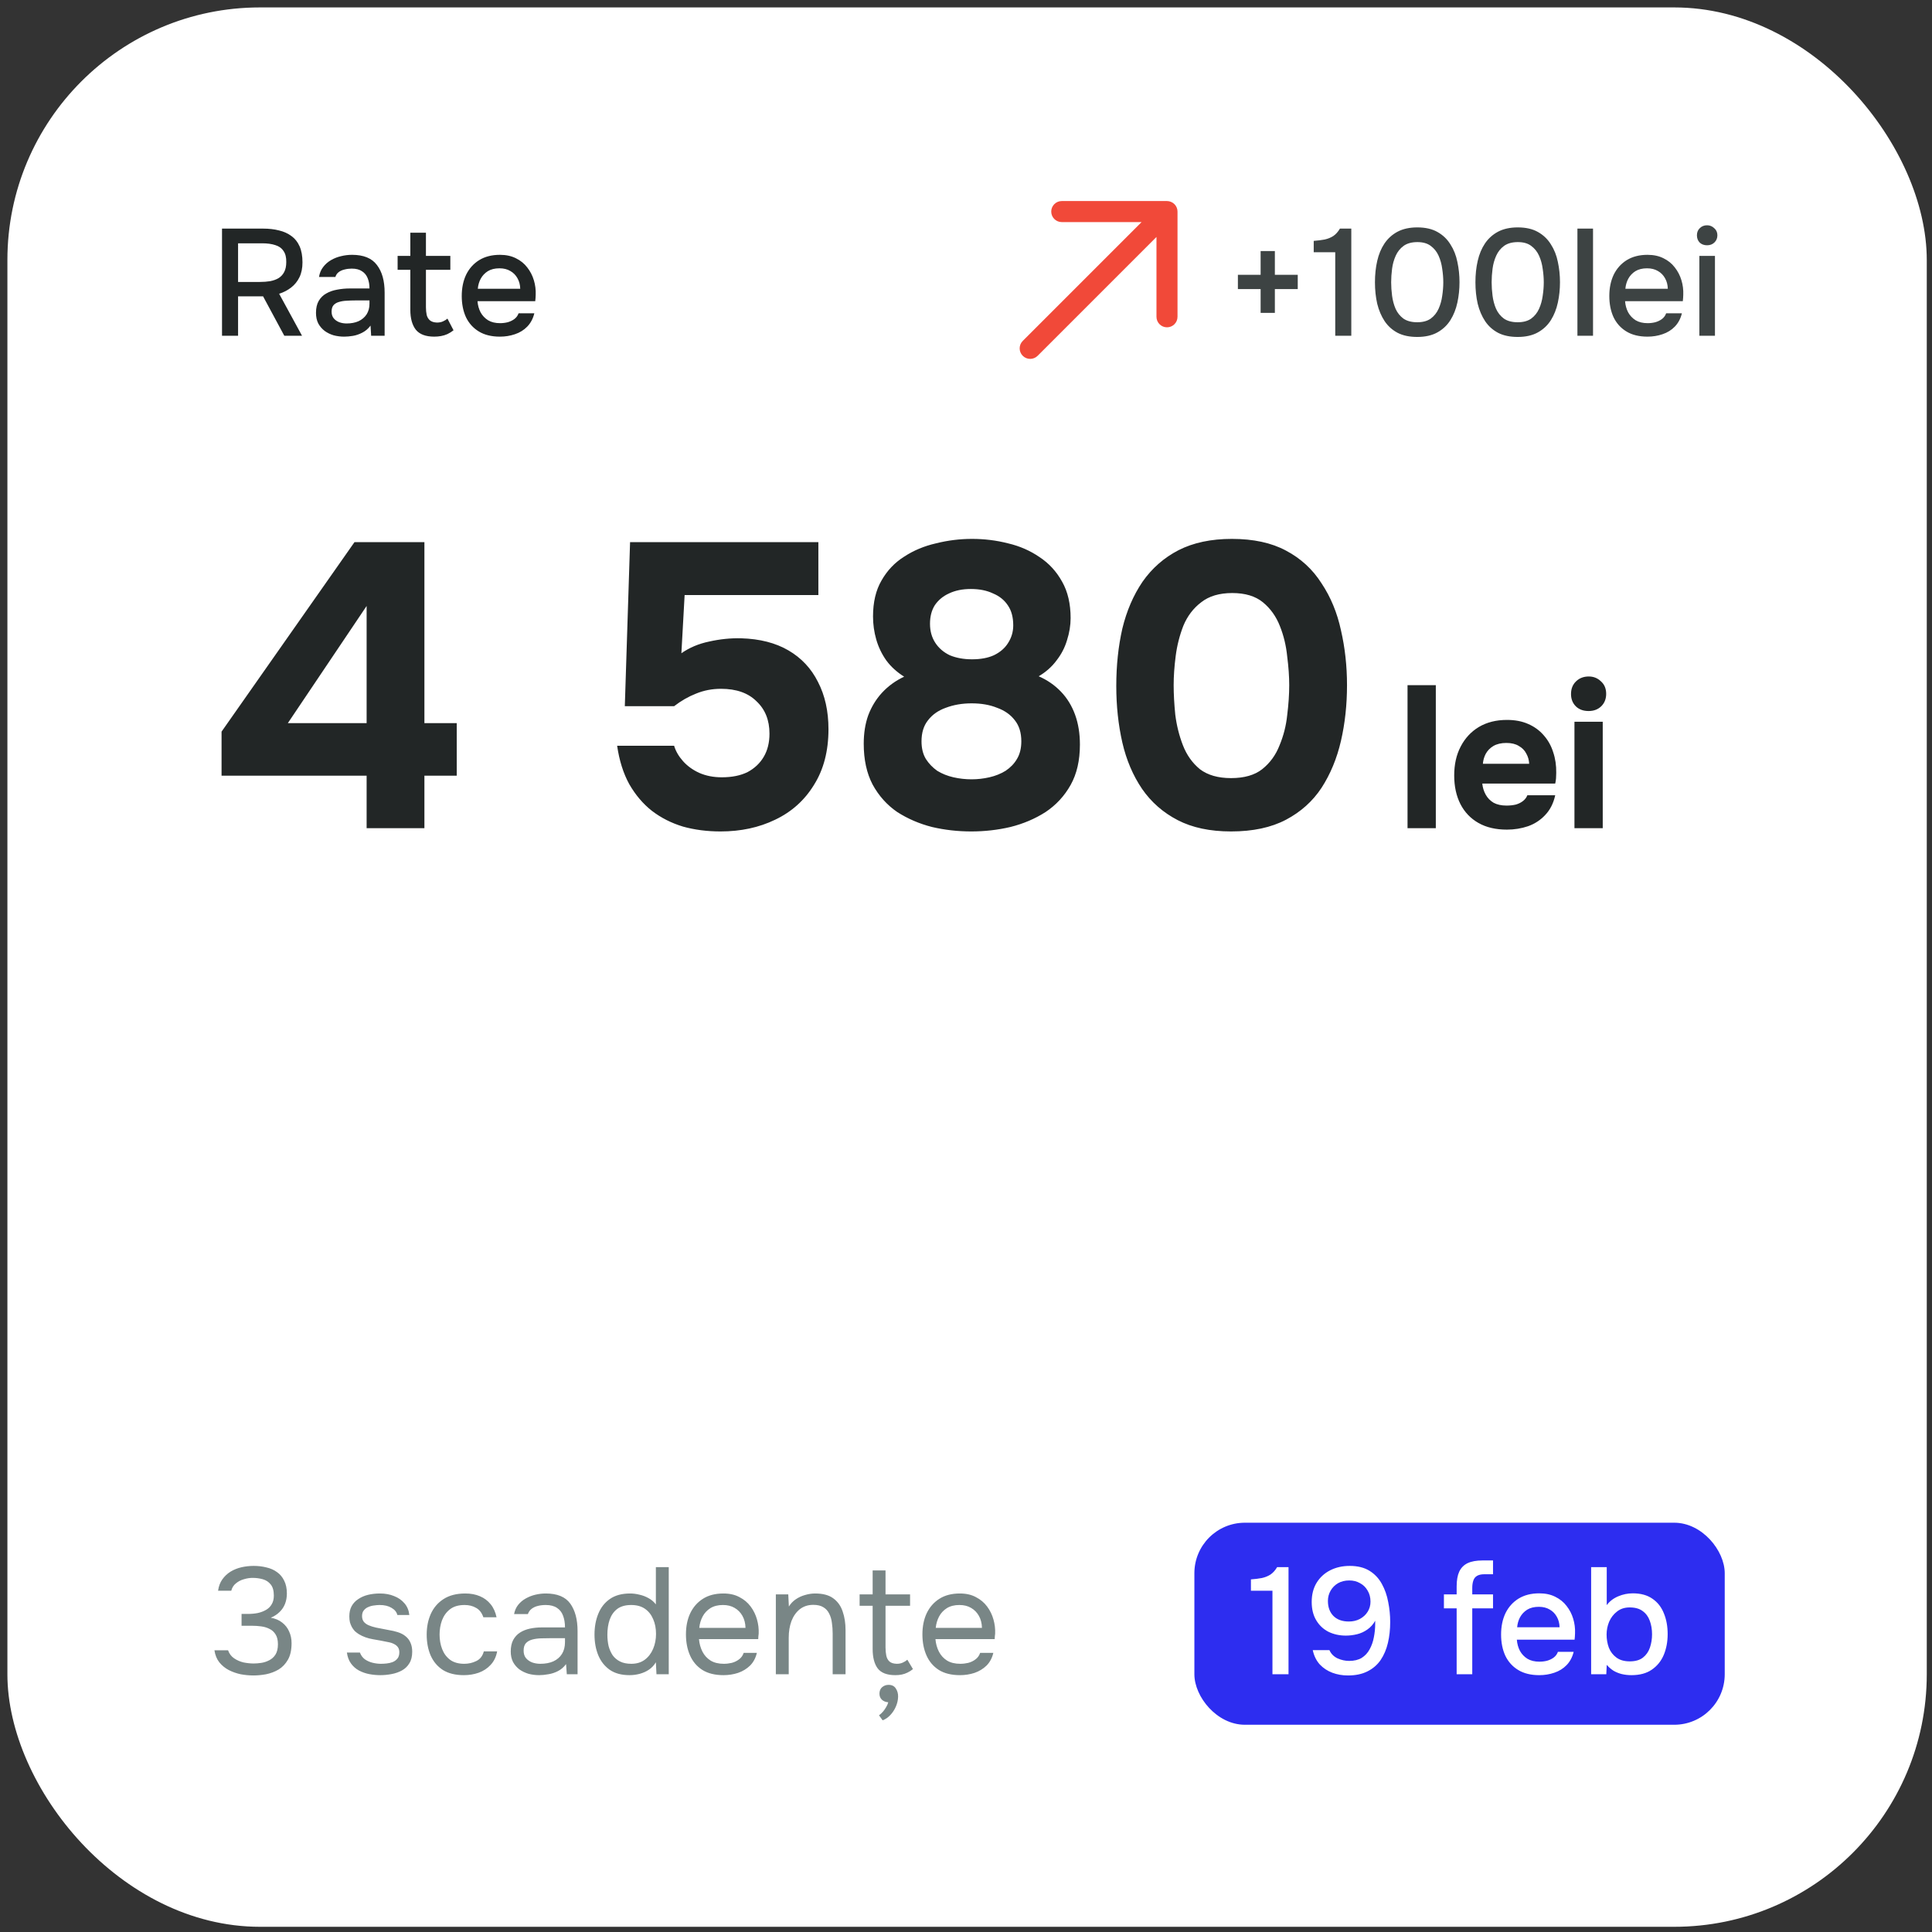
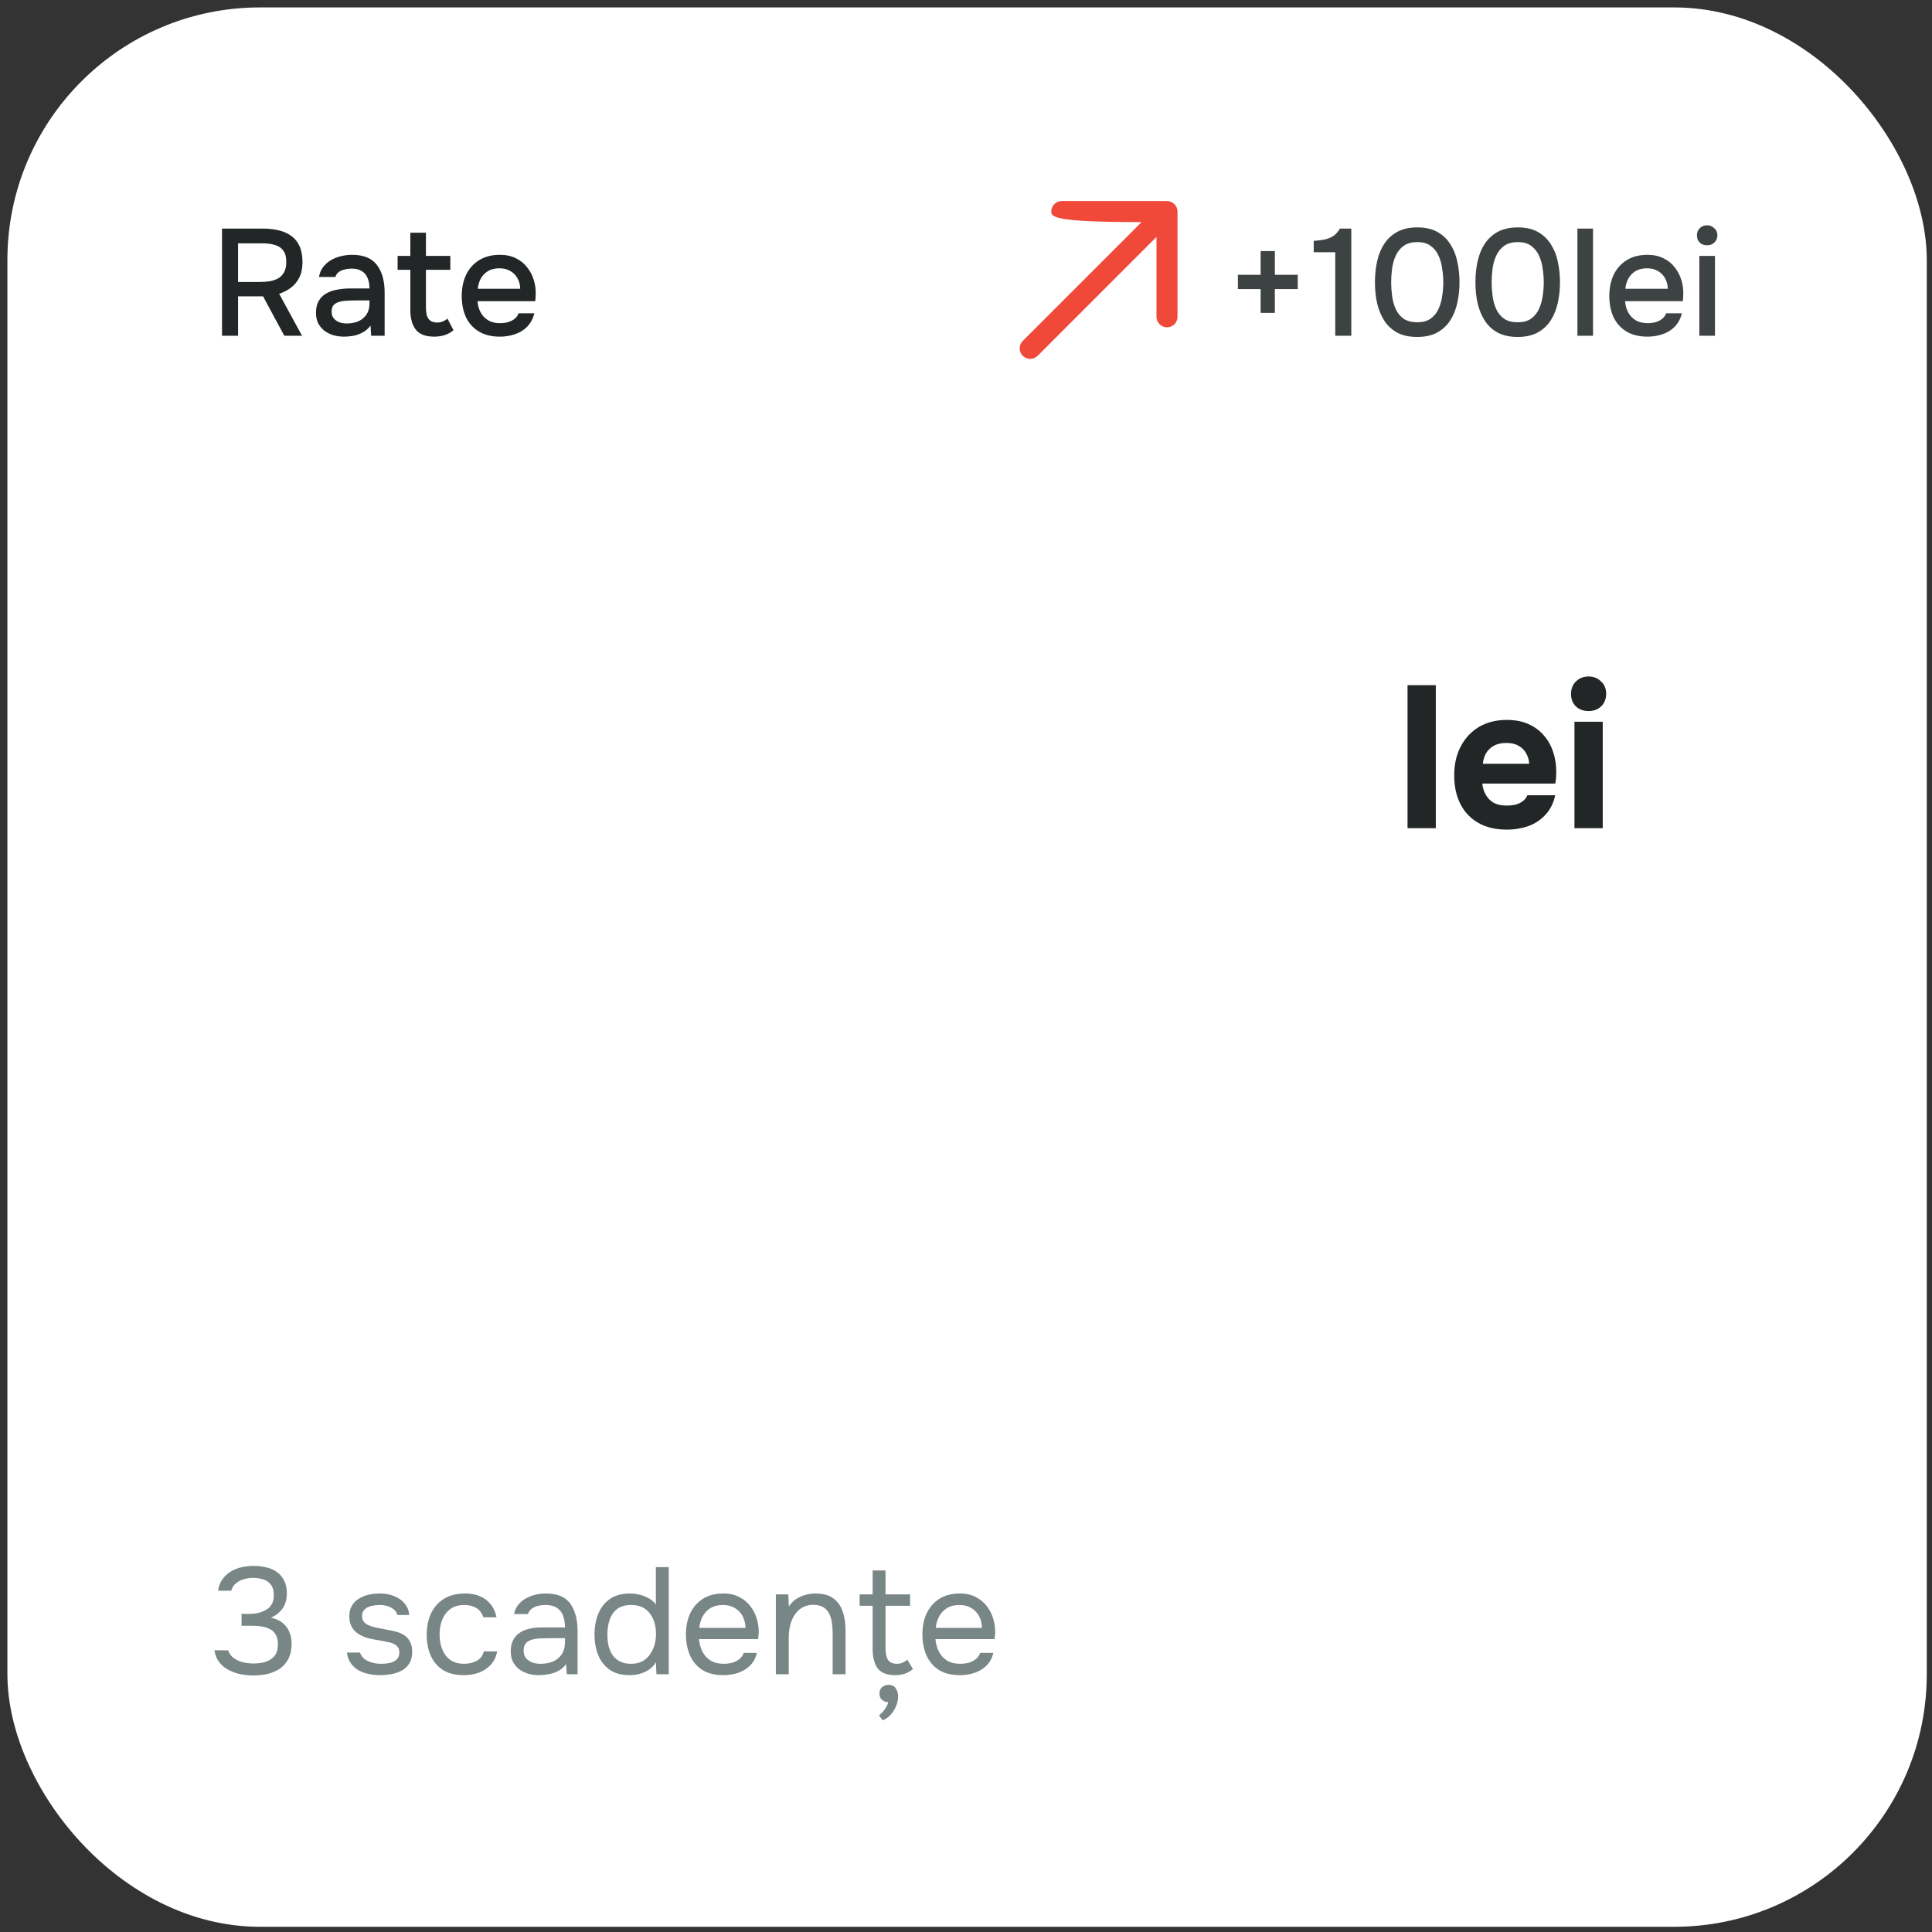
<svg xmlns="http://www.w3.org/2000/svg" width="153" height="153" viewBox="0 0 153 153" fill="none">
  <rect x="0" y="0" width="153" height="153" fill="#333333" stroke="none" />
  <rect x="0.586" y="0.588" width="152" height="152" rx="20" fill="white" />
  <path d="M17.582 26.588V18.104H20.846C21.302 18.104 21.718 18.152 22.094 18.248C22.47 18.336 22.798 18.484 23.078 18.692C23.358 18.892 23.574 19.164 23.726 19.508C23.878 19.852 23.954 20.276 23.954 20.78C23.954 21.236 23.874 21.628 23.714 21.956C23.554 22.284 23.334 22.556 23.054 22.772C22.774 22.988 22.458 23.152 22.106 23.264L23.918 26.588H22.514L20.834 23.468H18.854V26.588H17.582ZM18.854 22.328H20.582C20.87 22.328 21.138 22.308 21.386 22.268C21.642 22.22 21.866 22.14 22.058 22.028C22.25 21.908 22.398 21.748 22.502 21.548C22.614 21.34 22.67 21.076 22.67 20.756C22.678 20.388 22.606 20.096 22.454 19.88C22.31 19.656 22.094 19.5 21.806 19.412C21.518 19.316 21.17 19.268 20.762 19.268H18.854V22.328ZM27.256 26.66C26.968 26.66 26.688 26.624 26.416 26.552C26.152 26.472 25.916 26.356 25.708 26.204C25.5 26.044 25.332 25.848 25.204 25.616C25.084 25.376 25.024 25.096 25.024 24.776C25.024 24.392 25.096 24.076 25.24 23.828C25.392 23.572 25.592 23.376 25.84 23.24C26.088 23.096 26.372 22.996 26.692 22.94C27.02 22.876 27.36 22.844 27.712 22.844H29.26C29.26 22.532 29.212 22.26 29.116 22.028C29.02 21.788 28.868 21.604 28.66 21.476C28.46 21.34 28.192 21.272 27.856 21.272C27.656 21.272 27.464 21.296 27.28 21.344C27.104 21.384 26.952 21.452 26.824 21.548C26.696 21.644 26.608 21.772 26.56 21.932H25.264C25.312 21.628 25.42 21.368 25.588 21.152C25.756 20.928 25.964 20.744 26.212 20.6C26.46 20.456 26.724 20.352 27.004 20.288C27.292 20.216 27.584 20.18 27.88 20.18C28.792 20.18 29.448 20.448 29.848 20.984C30.256 21.512 30.46 22.24 30.46 23.168V26.588H29.392L29.344 25.784C29.16 26.032 28.94 26.22 28.684 26.348C28.436 26.476 28.188 26.56 27.94 26.6C27.692 26.64 27.464 26.66 27.256 26.66ZM27.448 25.616C27.808 25.616 28.124 25.556 28.396 25.436C28.668 25.308 28.88 25.128 29.032 24.896C29.184 24.656 29.26 24.376 29.26 24.056V23.792H28.132C27.9 23.792 27.672 23.8 27.448 23.816C27.232 23.824 27.032 23.856 26.848 23.912C26.672 23.96 26.528 24.044 26.416 24.164C26.312 24.284 26.26 24.456 26.26 24.68C26.26 24.896 26.316 25.072 26.428 25.208C26.54 25.344 26.688 25.448 26.872 25.52C27.056 25.584 27.248 25.616 27.448 25.616ZM34.392 26.66C33.712 26.66 33.224 26.476 32.928 26.108C32.639 25.732 32.495 25.208 32.495 24.536V21.368H31.488V20.264H32.495V18.428H33.731V20.264H35.663V21.368H33.731V24.332C33.731 24.556 33.752 24.76 33.791 24.944C33.84 25.128 33.928 25.272 34.056 25.376C34.184 25.48 34.367 25.536 34.608 25.544C34.791 25.544 34.952 25.512 35.087 25.448C35.231 25.384 35.347 25.312 35.435 25.232L35.916 26.156C35.764 26.276 35.603 26.376 35.435 26.456C35.276 26.528 35.108 26.58 34.931 26.612C34.755 26.644 34.575 26.66 34.392 26.66ZM39.591 26.66C38.927 26.66 38.371 26.524 37.923 26.252C37.475 25.98 37.135 25.604 36.903 25.124C36.679 24.636 36.567 24.076 36.567 23.444C36.567 22.804 36.683 22.24 36.915 21.752C37.155 21.264 37.499 20.88 37.947 20.6C38.403 20.32 38.951 20.18 39.591 20.18C40.079 20.18 40.503 20.272 40.863 20.456C41.223 20.632 41.519 20.872 41.751 21.176C41.991 21.48 42.167 21.82 42.279 22.196C42.391 22.564 42.439 22.948 42.423 23.348C42.423 23.436 42.419 23.52 42.411 23.6C42.403 23.68 42.395 23.764 42.387 23.852H37.815C37.839 24.172 37.919 24.464 38.055 24.728C38.199 24.992 38.399 25.204 38.655 25.364C38.911 25.516 39.227 25.592 39.603 25.592C39.811 25.592 40.011 25.568 40.203 25.52C40.403 25.464 40.579 25.38 40.731 25.268C40.891 25.148 41.003 24.996 41.067 24.812H42.315C42.211 25.236 42.023 25.588 41.751 25.868C41.487 26.14 41.163 26.34 40.779 26.468C40.403 26.596 40.007 26.66 39.591 26.66ZM37.839 22.868H41.199C41.191 22.556 41.119 22.28 40.983 22.04C40.847 21.792 40.659 21.6 40.419 21.464C40.179 21.32 39.891 21.248 39.555 21.248C39.187 21.248 38.879 21.324 38.631 21.476C38.391 21.628 38.203 21.828 38.067 22.076C37.939 22.316 37.863 22.58 37.839 22.868Z" fill="#222626" />
  <g clip-path="url(#clip0_6308_107447)">
-     <path d="M93.25 16.755V25.088C93.25 25.548 92.878 25.921 92.417 25.921C91.956 25.921 91.584 25.548 91.584 25.088V18.766L82.173 28.177C82.01 28.34 81.797 28.421 81.584 28.421C81.37 28.421 81.157 28.34 80.994 28.177C80.668 27.851 80.668 27.325 80.994 26.999L90.405 17.588H84.084C83.623 17.588 83.25 17.215 83.25 16.755C83.25 16.295 83.623 15.921 84.084 15.921H92.417C92.525 15.921 92.634 15.944 92.735 15.986C92.939 16.07 93.102 16.232 93.186 16.436C93.229 16.538 93.25 16.646 93.25 16.755Z" fill="#F14939" />
+     <path d="M93.25 16.755V25.088C93.25 25.548 92.878 25.921 92.417 25.921C91.956 25.921 91.584 25.548 91.584 25.088V18.766L82.173 28.177C82.01 28.34 81.797 28.421 81.584 28.421C81.37 28.421 81.157 28.34 80.994 28.177C80.668 27.851 80.668 27.325 80.994 26.999L90.405 17.588C83.623 17.588 83.25 17.215 83.25 16.755C83.25 16.295 83.623 15.921 84.084 15.921H92.417C92.525 15.921 92.634 15.944 92.735 15.986C92.939 16.07 93.102 16.232 93.186 16.436C93.229 16.538 93.25 16.646 93.25 16.755Z" fill="#F14939" />
  </g>
  <path d="M99.832 24.776V22.892H98.032V21.764H99.832V19.88H100.96V21.764H102.772V22.892H100.96V24.776H99.832ZM105.741 26.588V19.976H104.037V19.076C104.357 19.052 104.645 19.016 104.901 18.968C105.157 18.912 105.385 18.82 105.585 18.692C105.785 18.556 105.961 18.36 106.113 18.104H107.013V26.588H105.741ZM112.234 26.684C111.626 26.684 111.11 26.576 110.686 26.36C110.262 26.136 109.918 25.828 109.654 25.436C109.39 25.036 109.194 24.576 109.066 24.056C108.946 23.528 108.886 22.96 108.886 22.352C108.886 21.744 108.946 21.18 109.066 20.66C109.186 20.132 109.378 19.672 109.642 19.28C109.914 18.88 110.262 18.568 110.686 18.344C111.118 18.12 111.634 18.008 112.234 18.008C112.874 18.008 113.406 18.128 113.83 18.368C114.262 18.608 114.606 18.936 114.862 19.352C115.126 19.76 115.31 20.224 115.414 20.744C115.526 21.264 115.582 21.8 115.582 22.352C115.582 22.904 115.526 23.44 115.414 23.96C115.302 24.48 115.118 24.944 114.862 25.352C114.606 25.76 114.262 26.084 113.83 26.324C113.398 26.564 112.866 26.684 112.234 26.684ZM112.234 25.52C112.674 25.52 113.03 25.424 113.302 25.232C113.574 25.032 113.782 24.772 113.926 24.452C114.07 24.132 114.166 23.788 114.214 23.42C114.27 23.052 114.298 22.696 114.298 22.352C114.298 22.016 114.27 21.664 114.214 21.296C114.166 20.92 114.07 20.572 113.926 20.252C113.782 19.932 113.574 19.672 113.302 19.472C113.038 19.272 112.686 19.172 112.246 19.172C111.798 19.172 111.434 19.272 111.154 19.472C110.882 19.672 110.674 19.932 110.53 20.252C110.386 20.572 110.29 20.916 110.242 21.284C110.194 21.652 110.17 22.008 110.17 22.352C110.17 22.696 110.194 23.052 110.242 23.42C110.29 23.788 110.382 24.132 110.518 24.452C110.662 24.772 110.87 25.032 111.142 25.232C111.422 25.424 111.786 25.52 112.234 25.52ZM120.191 26.684C119.583 26.684 119.067 26.576 118.643 26.36C118.219 26.136 117.875 25.828 117.611 25.436C117.347 25.036 117.151 24.576 117.023 24.056C116.903 23.528 116.843 22.96 116.843 22.352C116.843 21.744 116.903 21.18 117.023 20.66C117.143 20.132 117.335 19.672 117.599 19.28C117.871 18.88 118.219 18.568 118.643 18.344C119.075 18.12 119.591 18.008 120.191 18.008C120.831 18.008 121.363 18.128 121.787 18.368C122.219 18.608 122.563 18.936 122.819 19.352C123.083 19.76 123.267 20.224 123.371 20.744C123.483 21.264 123.539 21.8 123.539 22.352C123.539 22.904 123.483 23.44 123.371 23.96C123.259 24.48 123.075 24.944 122.819 25.352C122.563 25.76 122.219 26.084 121.787 26.324C121.355 26.564 120.823 26.684 120.191 26.684ZM120.191 25.52C120.631 25.52 120.987 25.424 121.259 25.232C121.531 25.032 121.739 24.772 121.883 24.452C122.027 24.132 122.123 23.788 122.171 23.42C122.227 23.052 122.255 22.696 122.255 22.352C122.255 22.016 122.227 21.664 122.171 21.296C122.123 20.92 122.027 20.572 121.883 20.252C121.739 19.932 121.531 19.672 121.259 19.472C120.995 19.272 120.643 19.172 120.203 19.172C119.755 19.172 119.391 19.272 119.111 19.472C118.839 19.672 118.631 19.932 118.487 20.252C118.343 20.572 118.247 20.916 118.199 21.284C118.151 21.652 118.127 22.008 118.127 22.352C118.127 22.696 118.151 23.052 118.199 23.42C118.247 23.788 118.339 24.132 118.475 24.452C118.619 24.772 118.827 25.032 119.099 25.232C119.379 25.424 119.743 25.52 120.191 25.52ZM124.92 26.588V18.104H126.156V26.588H124.92ZM130.47 26.66C129.806 26.66 129.25 26.524 128.802 26.252C128.354 25.98 128.014 25.604 127.782 25.124C127.558 24.636 127.446 24.076 127.446 23.444C127.446 22.804 127.562 22.24 127.794 21.752C128.034 21.264 128.378 20.88 128.826 20.6C129.282 20.32 129.83 20.18 130.47 20.18C130.958 20.18 131.382 20.272 131.742 20.456C132.102 20.632 132.398 20.872 132.63 21.176C132.87 21.48 133.046 21.82 133.158 22.196C133.27 22.564 133.318 22.948 133.302 23.348C133.302 23.436 133.298 23.52 133.29 23.6C133.282 23.68 133.274 23.764 133.266 23.852H128.694C128.718 24.172 128.798 24.464 128.934 24.728C129.078 24.992 129.278 25.204 129.534 25.364C129.79 25.516 130.106 25.592 130.482 25.592C130.69 25.592 130.89 25.568 131.082 25.52C131.282 25.464 131.458 25.38 131.61 25.268C131.77 25.148 131.882 24.996 131.946 24.812H133.194C133.09 25.236 132.902 25.588 132.63 25.868C132.366 26.14 132.042 26.34 131.658 26.468C131.282 26.596 130.886 26.66 130.47 26.66ZM128.718 22.868H132.078C132.07 22.556 131.998 22.28 131.862 22.04C131.726 21.792 131.538 21.6 131.298 21.464C131.058 21.32 130.77 21.248 130.434 21.248C130.066 21.248 129.758 21.324 129.51 21.476C129.27 21.628 129.082 21.828 128.946 22.076C128.818 22.316 128.742 22.58 128.718 22.868ZM134.576 26.588V20.264H135.812V26.588H134.576ZM135.188 19.424C134.948 19.424 134.752 19.352 134.6 19.208C134.456 19.056 134.384 18.864 134.384 18.632C134.384 18.4 134.46 18.212 134.612 18.068C134.764 17.916 134.956 17.84 135.188 17.84C135.404 17.84 135.592 17.916 135.752 18.068C135.92 18.212 136.004 18.4 136.004 18.632C136.004 18.864 135.924 19.056 135.764 19.208C135.612 19.352 135.42 19.424 135.188 19.424Z" fill="#3D4343" />
-   <path d="M29.034 65.588V61.428H17.546V57.94L28.074 42.932H33.61V57.268H36.17V61.428H33.61V65.588H29.034ZM22.794 57.268H29.034V47.988L22.794 57.268ZM57.065 65.844C55.999 65.844 55.007 65.716 54.089 65.46C53.172 65.183 52.351 64.767 51.625 64.212C50.921 63.657 50.324 62.953 49.833 62.1C49.364 61.247 49.044 60.233 48.873 59.06H53.385C53.513 59.487 53.748 59.892 54.089 60.276C54.431 60.66 54.857 60.969 55.369 61.204C55.903 61.439 56.5 61.556 57.161 61.556C57.972 61.556 58.655 61.417 59.209 61.14C59.764 60.841 60.191 60.436 60.489 59.924C60.788 59.412 60.937 58.804 60.937 58.1C60.937 57.033 60.596 56.18 59.913 55.54C59.252 54.879 58.313 54.548 57.097 54.548C56.393 54.548 55.732 54.676 55.113 54.932C54.516 55.167 53.94 55.497 53.385 55.924H49.481L49.897 42.932H64.809V47.124H54.217L53.961 51.732C54.601 51.284 55.337 50.975 56.169 50.804C57.023 50.612 57.865 50.527 58.697 50.548C60.169 50.591 61.417 50.911 62.441 51.508C63.465 52.105 64.244 52.937 64.777 54.004C65.332 55.071 65.609 56.319 65.609 57.748C65.609 59.476 65.225 60.948 64.457 62.164C63.711 63.38 62.687 64.297 61.385 64.916C60.105 65.535 58.665 65.844 57.065 65.844ZM76.913 65.844C75.846 65.844 74.812 65.727 73.809 65.492C72.806 65.236 71.889 64.841 71.057 64.308C70.246 63.753 69.596 63.028 69.105 62.132C68.636 61.236 68.401 60.159 68.401 58.9C68.401 58.068 68.518 57.321 68.753 56.66C69.009 55.977 69.372 55.38 69.841 54.868C70.332 54.335 70.918 53.908 71.601 53.588C71.025 53.225 70.556 52.799 70.193 52.308C69.83 51.796 69.564 51.241 69.393 50.644C69.222 50.047 69.137 49.439 69.137 48.82C69.137 47.689 69.361 46.74 69.809 45.972C70.257 45.183 70.854 44.553 71.601 44.084C72.348 43.593 73.19 43.241 74.129 43.028C75.068 42.793 76.017 42.676 76.977 42.676C77.958 42.676 78.908 42.793 79.825 43.028C80.742 43.241 81.574 43.604 82.321 44.116C83.068 44.607 83.665 45.257 84.113 46.068C84.561 46.857 84.785 47.817 84.785 48.948C84.785 49.524 84.689 50.111 84.497 50.708C84.326 51.284 84.049 51.817 83.665 52.308C83.302 52.799 82.833 53.215 82.257 53.556C82.94 53.855 83.526 54.26 84.017 54.772C84.508 55.284 84.881 55.892 85.137 56.596C85.393 57.3 85.521 58.089 85.521 58.964C85.521 60.223 85.276 61.289 84.785 62.164C84.294 63.039 83.633 63.753 82.801 64.308C81.969 64.841 81.041 65.236 80.017 65.492C79.014 65.727 77.98 65.844 76.913 65.844ZM76.945 61.716C77.414 61.716 77.884 61.663 78.353 61.556C78.822 61.449 79.249 61.279 79.633 61.044C80.017 60.788 80.316 60.479 80.529 60.116C80.764 59.732 80.881 59.263 80.881 58.708C80.881 58.025 80.71 57.471 80.369 57.044C80.028 56.596 79.558 56.265 78.961 56.052C78.385 55.817 77.713 55.7 76.945 55.7C76.198 55.7 75.516 55.817 74.897 56.052C74.3 56.265 73.83 56.596 73.489 57.044C73.148 57.471 72.977 58.025 72.977 58.708C72.977 59.263 73.094 59.732 73.329 60.116C73.564 60.479 73.862 60.788 74.225 61.044C74.609 61.279 75.036 61.449 75.505 61.556C75.974 61.663 76.454 61.716 76.945 61.716ZM76.977 52.212C77.66 52.212 78.236 52.105 78.705 51.892C79.196 51.657 79.569 51.337 79.825 50.932C80.102 50.505 80.241 50.036 80.241 49.524C80.241 48.884 80.102 48.361 79.825 47.956C79.548 47.529 79.153 47.209 78.641 46.996C78.15 46.761 77.564 46.644 76.881 46.644C76.22 46.644 75.644 46.761 75.153 46.996C74.684 47.209 74.31 47.519 74.033 47.924C73.777 48.329 73.649 48.82 73.649 49.396C73.649 49.972 73.788 50.473 74.065 50.9C74.342 51.327 74.726 51.657 75.217 51.892C75.729 52.105 76.316 52.212 76.977 52.212ZM97.489 65.844C95.825 65.844 94.417 65.545 93.265 64.948C92.113 64.351 91.174 63.529 90.449 62.484C89.724 61.417 89.201 60.191 88.881 58.804C88.561 57.396 88.401 55.903 88.401 54.324C88.401 52.703 88.561 51.188 88.881 49.78C89.222 48.372 89.756 47.135 90.481 46.068C91.228 45.001 92.177 44.169 93.329 43.572C94.502 42.975 95.91 42.676 97.553 42.676C99.26 42.676 100.689 42.985 101.841 43.604C103.014 44.223 103.953 45.087 104.657 46.196C105.382 47.284 105.894 48.521 106.193 49.908C106.513 51.295 106.673 52.745 106.673 54.26C106.673 55.817 106.513 57.289 106.193 58.676C105.873 60.063 105.361 61.3 104.657 62.388C103.953 63.455 103.014 64.297 101.841 64.916C100.668 65.535 99.217 65.844 97.489 65.844ZM97.489 61.62C98.534 61.62 99.356 61.385 99.953 60.916C100.572 60.425 101.03 59.796 101.329 59.028C101.649 58.26 101.852 57.46 101.937 56.628C102.044 55.775 102.097 54.985 102.097 54.26C102.097 53.577 102.044 52.82 101.937 51.988C101.852 51.135 101.66 50.335 101.361 49.588C101.062 48.82 100.614 48.191 100.017 47.7C99.42 47.209 98.609 46.964 97.585 46.964C96.561 46.964 95.74 47.209 95.121 47.7C94.502 48.169 94.033 48.788 93.713 49.556C93.414 50.324 93.212 51.124 93.105 51.956C92.998 52.788 92.945 53.556 92.945 54.26C92.945 54.964 92.988 55.743 93.073 56.596C93.18 57.449 93.382 58.26 93.681 59.028C93.98 59.796 94.428 60.425 95.025 60.916C95.644 61.385 96.465 61.62 97.489 61.62Z" fill="#222626" />
  <path d="M111.466 65.588V54.26H113.706V65.588H111.466ZM119.338 65.7C118.452 65.7 117.7 65.524 117.082 65.172C116.463 64.82 115.988 64.324 115.658 63.684C115.327 63.033 115.162 62.276 115.162 61.412C115.162 60.537 115.332 59.775 115.674 59.124C116.015 58.463 116.495 57.945 117.114 57.572C117.743 57.199 118.484 57.012 119.338 57.012C119.978 57.012 120.538 57.119 121.018 57.332C121.508 57.545 121.919 57.844 122.25 58.228C122.591 58.612 122.842 59.06 123.002 59.572C123.172 60.073 123.252 60.617 123.242 61.204C123.242 61.353 123.236 61.497 123.226 61.636C123.215 61.775 123.194 61.913 123.162 62.052H117.386C117.418 62.372 117.508 62.665 117.658 62.932C117.807 63.199 118.015 63.412 118.282 63.572C118.559 63.721 118.9 63.796 119.306 63.796C119.572 63.796 119.818 63.769 120.042 63.716C120.266 63.652 120.458 63.556 120.618 63.428C120.778 63.3 120.89 63.151 120.954 62.98H123.162C123.023 63.609 122.762 64.127 122.378 64.532C122.004 64.937 121.551 65.236 121.018 65.428C120.484 65.609 119.924 65.7 119.338 65.7ZM117.434 60.484H121.098C121.087 60.196 121.012 59.929 120.874 59.684C120.746 59.428 120.548 59.225 120.282 59.076C120.026 58.916 119.695 58.836 119.29 58.836C118.884 58.836 118.543 58.916 118.266 59.076C117.999 59.236 117.796 59.444 117.658 59.7C117.53 59.945 117.455 60.207 117.434 60.484ZM124.685 65.588V57.156H126.925V65.588H124.685ZM125.805 56.308C125.389 56.308 125.053 56.185 124.797 55.94C124.541 55.684 124.413 55.359 124.413 54.964C124.413 54.548 124.546 54.212 124.813 53.956C125.079 53.7 125.415 53.572 125.821 53.572C126.194 53.572 126.514 53.7 126.781 53.956C127.058 54.201 127.197 54.532 127.197 54.948C127.197 55.353 127.063 55.684 126.797 55.94C126.541 56.185 126.21 56.308 125.805 56.308Z" fill="#222626" />
  <path d="M20.078 132.684C19.742 132.684 19.402 132.652 19.058 132.588C18.722 132.516 18.406 132.404 18.11 132.252C17.822 132.1 17.574 131.896 17.366 131.64C17.166 131.384 17.038 131.068 16.982 130.692H18.062C18.158 130.964 18.318 131.176 18.542 131.328C18.766 131.48 19.014 131.588 19.286 131.652C19.566 131.708 19.834 131.736 20.09 131.736C20.274 131.736 20.474 131.72 20.69 131.688C20.906 131.656 21.114 131.588 21.314 131.484C21.522 131.38 21.69 131.228 21.818 131.028C21.946 130.82 22.01 130.548 22.01 130.212C22.01 129.892 21.95 129.636 21.83 129.444C21.71 129.244 21.55 129.096 21.35 129C21.15 128.896 20.926 128.828 20.678 128.796C20.438 128.764 20.194 128.748 19.946 128.748H19.13V127.812H19.622C19.902 127.812 20.166 127.788 20.414 127.74C20.662 127.684 20.882 127.6 21.074 127.488C21.266 127.376 21.414 127.228 21.518 127.044C21.63 126.86 21.686 126.632 21.686 126.36C21.686 125.968 21.602 125.672 21.434 125.472C21.274 125.272 21.066 125.136 20.81 125.064C20.554 124.992 20.286 124.956 20.006 124.956C19.782 124.956 19.55 124.992 19.31 125.064C19.078 125.128 18.87 125.236 18.686 125.388C18.502 125.532 18.378 125.728 18.314 125.976H17.27C17.318 125.624 17.43 125.324 17.606 125.076C17.782 124.828 17.998 124.624 18.254 124.464C18.518 124.304 18.806 124.188 19.118 124.116C19.438 124.044 19.762 124.008 20.09 124.008C20.45 124.008 20.786 124.048 21.098 124.128C21.418 124.2 21.698 124.324 21.938 124.5C22.178 124.668 22.366 124.892 22.502 125.172C22.646 125.452 22.718 125.792 22.718 126.192C22.718 126.488 22.67 126.76 22.574 127.008C22.478 127.256 22.334 127.472 22.142 127.656C21.958 127.84 21.726 127.992 21.446 128.112C21.806 128.176 22.106 128.304 22.346 128.496C22.594 128.688 22.778 128.924 22.898 129.204C23.026 129.476 23.09 129.784 23.09 130.128C23.09 130.664 22.994 131.1 22.802 131.436C22.61 131.772 22.362 132.032 22.058 132.216C21.754 132.392 21.426 132.516 21.074 132.588C20.722 132.652 20.39 132.684 20.078 132.684ZM30.112 132.66C29.824 132.66 29.532 132.632 29.236 132.576C28.948 132.52 28.676 132.424 28.42 132.288C28.172 132.152 27.964 131.968 27.796 131.736C27.628 131.504 27.52 131.216 27.472 130.872H28.504C28.584 131.088 28.712 131.264 28.888 131.4C29.072 131.528 29.276 131.62 29.5 131.676C29.732 131.732 29.952 131.76 30.16 131.76C30.288 131.76 30.436 131.752 30.604 131.736C30.772 131.72 30.932 131.684 31.084 131.628C31.244 131.564 31.372 131.472 31.468 131.352C31.572 131.232 31.624 131.064 31.624 130.848C31.624 130.688 31.588 130.556 31.516 130.452C31.444 130.348 31.344 130.264 31.216 130.2C31.088 130.128 30.932 130.076 30.748 130.044C30.372 129.964 29.968 129.888 29.536 129.816C29.112 129.744 28.736 129.608 28.408 129.408C28.296 129.336 28.192 129.256 28.096 129.168C28.008 129.072 27.932 128.968 27.868 128.856C27.804 128.736 27.752 128.608 27.712 128.472C27.68 128.328 27.664 128.172 27.664 128.004C27.664 127.692 27.724 127.424 27.844 127.2C27.972 126.968 28.148 126.78 28.372 126.636C28.596 126.484 28.852 126.372 29.14 126.3C29.436 126.228 29.752 126.192 30.088 126.192C30.504 126.192 30.876 126.26 31.204 126.396C31.54 126.524 31.816 126.716 32.032 126.972C32.248 127.22 32.376 127.528 32.416 127.896H31.468C31.412 127.664 31.26 127.476 31.012 127.332C30.764 127.18 30.448 127.104 30.064 127.104C29.936 127.104 29.792 127.116 29.632 127.14C29.472 127.156 29.32 127.196 29.176 127.26C29.032 127.316 28.912 127.404 28.816 127.524C28.72 127.636 28.672 127.788 28.672 127.98C28.672 128.156 28.716 128.304 28.804 128.424C28.9 128.544 29.032 128.64 29.2 128.712C29.368 128.784 29.56 128.844 29.776 128.892C30.056 128.948 30.364 129.008 30.7 129.072C31.036 129.128 31.3 129.188 31.492 129.252C31.748 129.332 31.96 129.444 32.128 129.588C32.304 129.732 32.432 129.904 32.512 130.104C32.6 130.304 32.644 130.536 32.644 130.8C32.644 131.176 32.568 131.484 32.416 131.724C32.272 131.964 32.076 132.152 31.828 132.288C31.58 132.424 31.304 132.52 31 132.576C30.704 132.632 30.408 132.66 30.112 132.66ZM36.731 132.66C36.067 132.66 35.515 132.524 35.075 132.252C34.643 131.972 34.319 131.588 34.103 131.1C33.895 130.612 33.791 130.06 33.791 129.444C33.791 128.844 33.899 128.3 34.115 127.812C34.339 127.316 34.675 126.924 35.123 126.636C35.579 126.34 36.155 126.192 36.851 126.192C37.283 126.192 37.667 126.264 38.003 126.408C38.347 126.552 38.631 126.764 38.855 127.044C39.079 127.316 39.235 127.66 39.323 128.076H38.279C38.159 127.724 37.967 127.476 37.703 127.332C37.447 127.18 37.143 127.104 36.791 127.104C36.311 127.104 35.927 127.216 35.639 127.44C35.351 127.664 35.139 127.956 35.003 128.316C34.875 128.668 34.811 129.044 34.811 129.444C34.811 129.86 34.879 130.244 35.015 130.596C35.151 130.948 35.363 131.232 35.651 131.448C35.939 131.656 36.311 131.76 36.767 131.76C37.103 131.76 37.419 131.688 37.715 131.544C38.019 131.4 38.219 131.144 38.315 130.776H39.371C39.291 131.208 39.119 131.564 38.855 131.844C38.599 132.124 38.283 132.332 37.907 132.468C37.539 132.596 37.147 132.66 36.731 132.66ZM42.691 132.66C42.403 132.66 42.123 132.624 41.851 132.552C41.587 132.472 41.347 132.356 41.131 132.204C40.923 132.044 40.755 131.848 40.627 131.616C40.507 131.376 40.447 131.1 40.447 130.788C40.447 130.428 40.511 130.124 40.639 129.876C40.775 129.628 40.955 129.432 41.179 129.288C41.403 129.144 41.663 129.04 41.959 128.976C42.255 128.912 42.563 128.88 42.883 128.88H44.743C44.743 128.52 44.691 128.208 44.587 127.944C44.491 127.68 44.331 127.476 44.107 127.332C43.883 127.18 43.587 127.104 43.219 127.104C42.995 127.104 42.787 127.128 42.595 127.176C42.403 127.224 42.239 127.3 42.103 127.404C41.967 127.508 41.867 127.648 41.803 127.824H40.711C40.767 127.536 40.875 127.292 41.035 127.092C41.203 126.884 41.403 126.716 41.635 126.588C41.875 126.452 42.131 126.352 42.403 126.288C42.675 126.224 42.947 126.192 43.219 126.192C44.131 126.192 44.779 126.46 45.163 126.996C45.547 127.532 45.739 128.256 45.739 129.168V132.588H44.887L44.827 131.784C44.651 132.024 44.439 132.208 44.191 132.336C43.943 132.464 43.687 132.548 43.423 132.588C43.167 132.636 42.923 132.66 42.691 132.66ZM42.787 131.76C43.187 131.76 43.531 131.696 43.819 131.568C44.115 131.432 44.343 131.236 44.503 130.98C44.663 130.724 44.743 130.412 44.743 130.044V129.732H43.627C43.363 129.732 43.103 129.736 42.847 129.744C42.591 129.752 42.359 129.784 42.151 129.84C41.943 129.896 41.775 129.992 41.647 130.128C41.527 130.264 41.467 130.46 41.467 130.716C41.467 130.956 41.527 131.152 41.647 131.304C41.775 131.456 41.939 131.572 42.139 131.652C42.347 131.724 42.563 131.76 42.787 131.76ZM49.852 132.66C49.22 132.66 48.7 132.52 48.292 132.24C47.884 131.952 47.58 131.568 47.38 131.088C47.18 130.6 47.08 130.052 47.08 129.444C47.08 128.836 47.18 128.288 47.38 127.8C47.58 127.304 47.888 126.912 48.304 126.624C48.72 126.336 49.252 126.192 49.9 126.192C50.148 126.192 50.396 126.224 50.644 126.288C50.9 126.344 51.14 126.436 51.364 126.564C51.588 126.684 51.78 126.848 51.94 127.056V124.104H52.96V132.588H51.988L51.94 131.64C51.796 131.88 51.612 132.076 51.388 132.228C51.172 132.372 50.932 132.48 50.668 132.552C50.404 132.624 50.132 132.66 49.852 132.66ZM49.996 131.76C50.42 131.76 50.776 131.652 51.064 131.436C51.352 131.22 51.572 130.932 51.724 130.572C51.876 130.212 51.952 129.82 51.952 129.396C51.952 128.956 51.876 128.564 51.724 128.22C51.58 127.876 51.364 127.604 51.076 127.404C50.788 127.204 50.424 127.104 49.984 127.104C49.528 127.104 49.16 127.208 48.88 127.416C48.608 127.624 48.408 127.908 48.28 128.268C48.16 128.62 48.1 129.016 48.1 129.456C48.1 129.776 48.132 130.076 48.196 130.356C48.268 130.628 48.376 130.872 48.52 131.088C48.672 131.296 48.868 131.46 49.108 131.58C49.348 131.7 49.644 131.76 49.996 131.76ZM57.298 132.66C56.626 132.66 56.07 132.524 55.63 132.252C55.19 131.972 54.862 131.588 54.646 131.1C54.43 130.612 54.322 130.056 54.322 129.432C54.322 128.8 54.434 128.244 54.658 127.764C54.89 127.276 55.226 126.892 55.666 126.612C56.106 126.332 56.646 126.192 57.286 126.192C57.782 126.192 58.206 126.288 58.558 126.48C58.918 126.664 59.214 126.912 59.446 127.224C59.678 127.536 59.846 127.88 59.95 128.256C60.054 128.624 60.098 128.996 60.082 129.372C60.074 129.444 60.066 129.516 60.058 129.588C60.058 129.66 60.054 129.732 60.046 129.804H55.354C55.386 130.172 55.478 130.504 55.63 130.8C55.782 131.096 55.998 131.332 56.278 131.508C56.558 131.676 56.906 131.76 57.322 131.76C57.53 131.76 57.738 131.736 57.946 131.688C58.162 131.632 58.354 131.54 58.522 131.412C58.698 131.284 58.822 131.112 58.894 130.896H59.938C59.842 131.304 59.662 131.64 59.398 131.904C59.134 132.16 58.818 132.352 58.45 132.48C58.082 132.6 57.698 132.66 57.298 132.66ZM55.378 128.916H59.038C59.03 128.556 58.95 128.24 58.798 127.968C58.646 127.696 58.438 127.484 58.174 127.332C57.918 127.18 57.61 127.104 57.25 127.104C56.858 127.104 56.526 127.188 56.254 127.356C55.99 127.524 55.786 127.744 55.642 128.016C55.498 128.288 55.41 128.588 55.378 128.916ZM61.441 132.588V126.264H62.425L62.473 127.224C62.617 126.992 62.801 126.8 63.025 126.648C63.249 126.496 63.493 126.384 63.757 126.312C64.029 126.232 64.293 126.192 64.549 126.192C65.165 126.192 65.645 126.32 65.989 126.576C66.341 126.832 66.589 127.18 66.733 127.62C66.885 128.052 66.961 128.544 66.961 129.096V132.588H65.941V129.372C65.941 129.076 65.921 128.792 65.881 128.52C65.849 128.248 65.777 128.004 65.665 127.788C65.561 127.572 65.409 127.404 65.209 127.284C65.009 127.156 64.741 127.092 64.405 127.092C63.989 127.092 63.633 127.208 63.337 127.44C63.049 127.672 62.829 127.984 62.677 128.376C62.533 128.768 62.461 129.208 62.461 129.696V132.588H61.441ZM70.907 132.66C70.243 132.66 69.775 132.48 69.503 132.12C69.239 131.76 69.107 131.248 69.107 130.584V127.164H68.075V126.264H69.107V124.368H70.127V126.264H72.071V127.164H70.127V130.452C70.127 130.692 70.147 130.912 70.187 131.112C70.227 131.304 70.311 131.46 70.439 131.58C70.567 131.692 70.759 131.752 71.015 131.76C71.199 131.76 71.359 131.728 71.495 131.664C71.639 131.6 71.759 131.524 71.855 131.436L72.299 132.18C72.163 132.292 72.019 132.384 71.867 132.456C71.723 132.528 71.571 132.58 71.411 132.612C71.259 132.644 71.091 132.66 70.907 132.66ZM69.899 136.236L69.611 135.84C69.723 135.76 69.827 135.664 69.923 135.552C70.019 135.44 70.103 135.32 70.175 135.192C70.255 135.064 70.311 134.936 70.343 134.808C70.135 134.792 69.967 134.724 69.839 134.604C69.711 134.484 69.647 134.324 69.647 134.124C69.647 133.9 69.719 133.728 69.863 133.608C70.007 133.488 70.175 133.428 70.367 133.428C70.631 133.428 70.823 133.524 70.943 133.716C71.071 133.908 71.131 134.128 71.123 134.376C71.115 134.64 71.055 134.9 70.943 135.156C70.831 135.412 70.683 135.636 70.499 135.828C70.315 136.02 70.115 136.156 69.899 136.236ZM76.024 132.66C75.352 132.66 74.796 132.524 74.356 132.252C73.916 131.972 73.588 131.588 73.372 131.1C73.156 130.612 73.048 130.056 73.048 129.432C73.048 128.8 73.16 128.244 73.384 127.764C73.616 127.276 73.952 126.892 74.392 126.612C74.832 126.332 75.372 126.192 76.012 126.192C76.508 126.192 76.932 126.288 77.284 126.48C77.644 126.664 77.94 126.912 78.172 127.224C78.404 127.536 78.572 127.88 78.676 128.256C78.78 128.624 78.824 128.996 78.808 129.372C78.8 129.444 78.792 129.516 78.784 129.588C78.784 129.66 78.78 129.732 78.772 129.804H74.08C74.112 130.172 74.204 130.504 74.356 130.8C74.508 131.096 74.724 131.332 75.004 131.508C75.284 131.676 75.632 131.76 76.048 131.76C76.256 131.76 76.464 131.736 76.672 131.688C76.888 131.632 77.08 131.54 77.248 131.412C77.424 131.284 77.548 131.112 77.62 130.896H78.664C78.568 131.304 78.388 131.64 78.124 131.904C77.86 132.16 77.544 132.352 77.176 132.48C76.808 132.6 76.424 132.66 76.024 132.66ZM74.104 128.916H77.764C77.756 128.556 77.676 128.24 77.524 127.968C77.372 127.696 77.164 127.484 76.9 127.332C76.644 127.18 76.336 127.104 75.976 127.104C75.584 127.104 75.252 127.188 74.98 127.356C74.716 127.524 74.512 127.744 74.368 128.016C74.224 128.288 74.136 128.588 74.104 128.916Z" fill="#798686" />
-   <rect x="94.586" y="120.588" width="42" height="16" rx="4" fill="#2D2DF0" />
  <path d="M100.769 132.588V125.976H99.064V125.076C99.385 125.052 99.672 125.016 99.928 124.968C100.185 124.912 100.413 124.82 100.613 124.692C100.813 124.556 100.989 124.36 101.141 124.104H102.041V132.588H100.769ZM106.745 132.684C106.305 132.684 105.893 132.612 105.509 132.468C105.125 132.324 104.793 132.104 104.513 131.808C104.241 131.504 104.057 131.128 103.961 130.68H105.281C105.409 130.968 105.621 131.184 105.917 131.328C106.221 131.464 106.529 131.532 106.841 131.532C107.241 131.532 107.573 131.452 107.837 131.292C108.101 131.124 108.309 130.9 108.461 130.62C108.621 130.332 108.733 130.016 108.797 129.672C108.869 129.32 108.905 128.96 108.905 128.592C108.905 128.552 108.905 128.512 108.905 128.472C108.905 128.424 108.905 128.384 108.905 128.352C108.745 128.64 108.537 128.872 108.281 129.048C108.033 129.224 107.761 129.348 107.465 129.42C107.169 129.492 106.873 129.528 106.577 129.528C106.081 129.528 105.625 129.428 105.209 129.228C104.801 129.02 104.477 128.716 104.237 128.316C103.997 127.916 103.877 127.432 103.877 126.864C103.877 126.28 104.005 125.776 104.261 125.352C104.525 124.92 104.885 124.588 105.341 124.356C105.797 124.124 106.313 124.008 106.889 124.008C107.513 124.008 108.033 124.136 108.449 124.392C108.865 124.648 109.193 124.996 109.433 125.436C109.673 125.868 109.841 126.348 109.937 126.876C110.041 127.396 110.093 127.92 110.093 128.448C110.093 129.04 110.033 129.592 109.913 130.104C109.793 130.616 109.601 131.068 109.337 131.46C109.073 131.844 108.725 132.144 108.293 132.36C107.869 132.576 107.353 132.684 106.745 132.684ZM106.817 128.412C107.145 128.412 107.437 128.344 107.693 128.208C107.957 128.064 108.161 127.876 108.305 127.644C108.457 127.404 108.533 127.136 108.533 126.84C108.533 126.504 108.457 126.212 108.305 125.964C108.161 125.708 107.961 125.512 107.705 125.376C107.457 125.232 107.173 125.16 106.853 125.16C106.517 125.16 106.221 125.232 105.965 125.376C105.717 125.52 105.521 125.716 105.377 125.964C105.233 126.212 105.161 126.484 105.161 126.78C105.161 127.276 105.305 127.672 105.593 127.968C105.889 128.264 106.297 128.412 106.817 128.412ZM115.356 132.588V127.368H114.348V126.264H115.356V125.628C115.356 125.148 115.424 124.76 115.56 124.464C115.704 124.16 115.924 123.936 116.22 123.792C116.524 123.648 116.92 123.576 117.408 123.576H118.236V124.668H117.552C117.304 124.668 117.108 124.712 116.964 124.8C116.828 124.88 116.732 125.004 116.676 125.172C116.62 125.332 116.592 125.528 116.592 125.76V126.264H118.236V127.368H116.592V132.588H115.356ZM121.899 132.66C121.235 132.66 120.679 132.524 120.231 132.252C119.783 131.98 119.443 131.604 119.211 131.124C118.987 130.636 118.875 130.076 118.875 129.444C118.875 128.804 118.991 128.24 119.223 127.752C119.463 127.264 119.807 126.88 120.255 126.6C120.711 126.32 121.259 126.18 121.899 126.18C122.387 126.18 122.811 126.272 123.171 126.456C123.531 126.632 123.827 126.872 124.059 127.176C124.299 127.48 124.475 127.82 124.587 128.196C124.699 128.564 124.747 128.948 124.731 129.348C124.731 129.436 124.727 129.52 124.719 129.6C124.711 129.68 124.703 129.764 124.695 129.852H120.123C120.147 130.172 120.227 130.464 120.363 130.728C120.507 130.992 120.707 131.204 120.963 131.364C121.219 131.516 121.535 131.592 121.911 131.592C122.119 131.592 122.319 131.568 122.511 131.52C122.711 131.464 122.887 131.38 123.039 131.268C123.199 131.148 123.311 130.996 123.375 130.812H124.623C124.519 131.236 124.331 131.588 124.059 131.868C123.795 132.14 123.471 132.34 123.087 132.468C122.711 132.596 122.315 132.66 121.899 132.66ZM120.147 128.868H123.507C123.499 128.556 123.427 128.28 123.291 128.04C123.155 127.792 122.967 127.6 122.727 127.464C122.487 127.32 122.199 127.248 121.863 127.248C121.495 127.248 121.187 127.324 120.939 127.476C120.699 127.628 120.511 127.828 120.375 128.076C120.247 128.316 120.171 128.58 120.147 128.868ZM129.198 132.66C128.934 132.66 128.682 132.632 128.442 132.576C128.21 132.52 127.99 132.432 127.782 132.312C127.582 132.184 127.402 132.028 127.242 131.844L127.206 132.588H126.006V124.104H127.242V127.116C127.466 126.812 127.766 126.58 128.142 126.42C128.518 126.26 128.906 126.18 129.306 126.18C129.938 126.18 130.458 126.324 130.866 126.612C131.274 126.892 131.574 127.276 131.766 127.764C131.966 128.244 132.066 128.792 132.066 129.408C132.066 130.016 131.962 130.568 131.754 131.064C131.546 131.552 131.23 131.94 130.806 132.228C130.39 132.516 129.854 132.66 129.198 132.66ZM129.066 131.568C129.506 131.568 129.854 131.468 130.11 131.268C130.366 131.068 130.55 130.804 130.662 130.476C130.774 130.148 130.83 129.796 130.83 129.42C130.83 129.028 130.77 128.672 130.65 128.352C130.538 128.032 130.35 127.776 130.086 127.584C129.83 127.392 129.486 127.296 129.054 127.296C128.662 127.296 128.33 127.404 128.058 127.62C127.786 127.828 127.578 128.096 127.434 128.424C127.298 128.752 127.23 129.092 127.23 129.444C127.23 129.812 127.29 130.16 127.41 130.488C127.538 130.808 127.738 131.068 128.01 131.268C128.282 131.468 128.634 131.568 129.066 131.568Z" fill="white" />
  <defs>
    <clipPath id="clip0_6308_107447">
      <rect width="20" height="20" fill="white" transform="translate(76.586 12.588)" />
    </clipPath>
  </defs>
</svg>